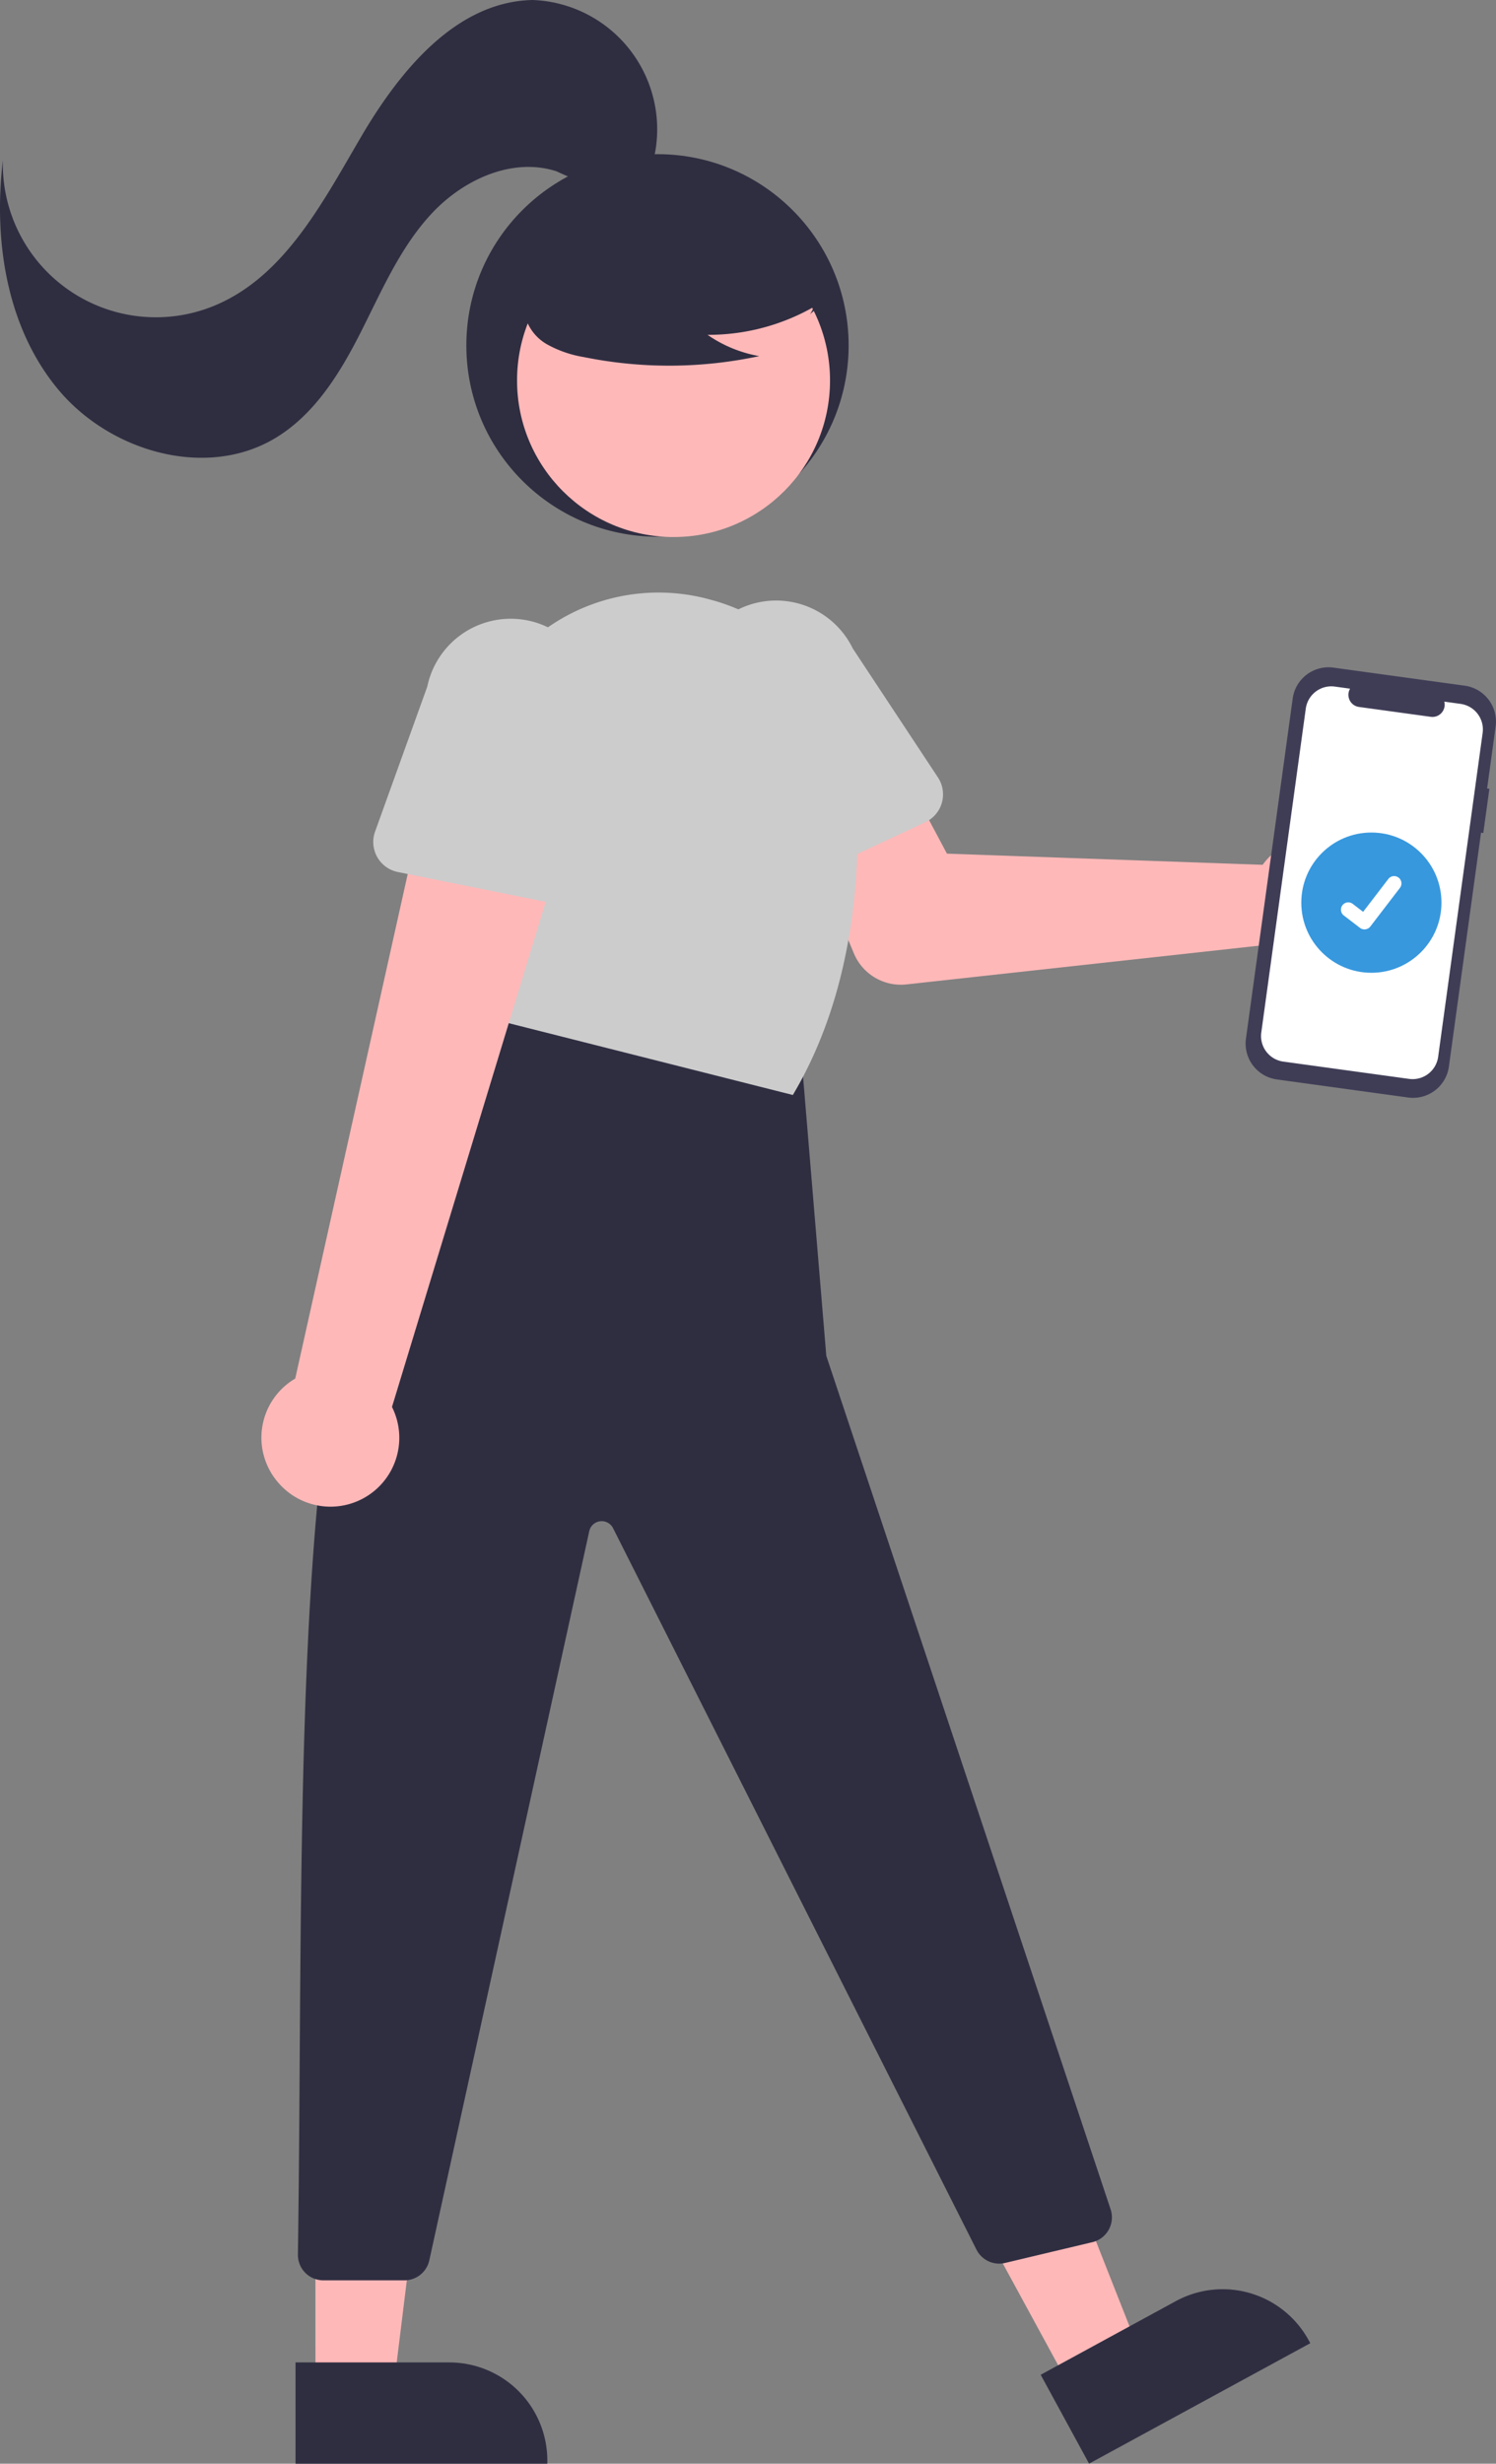
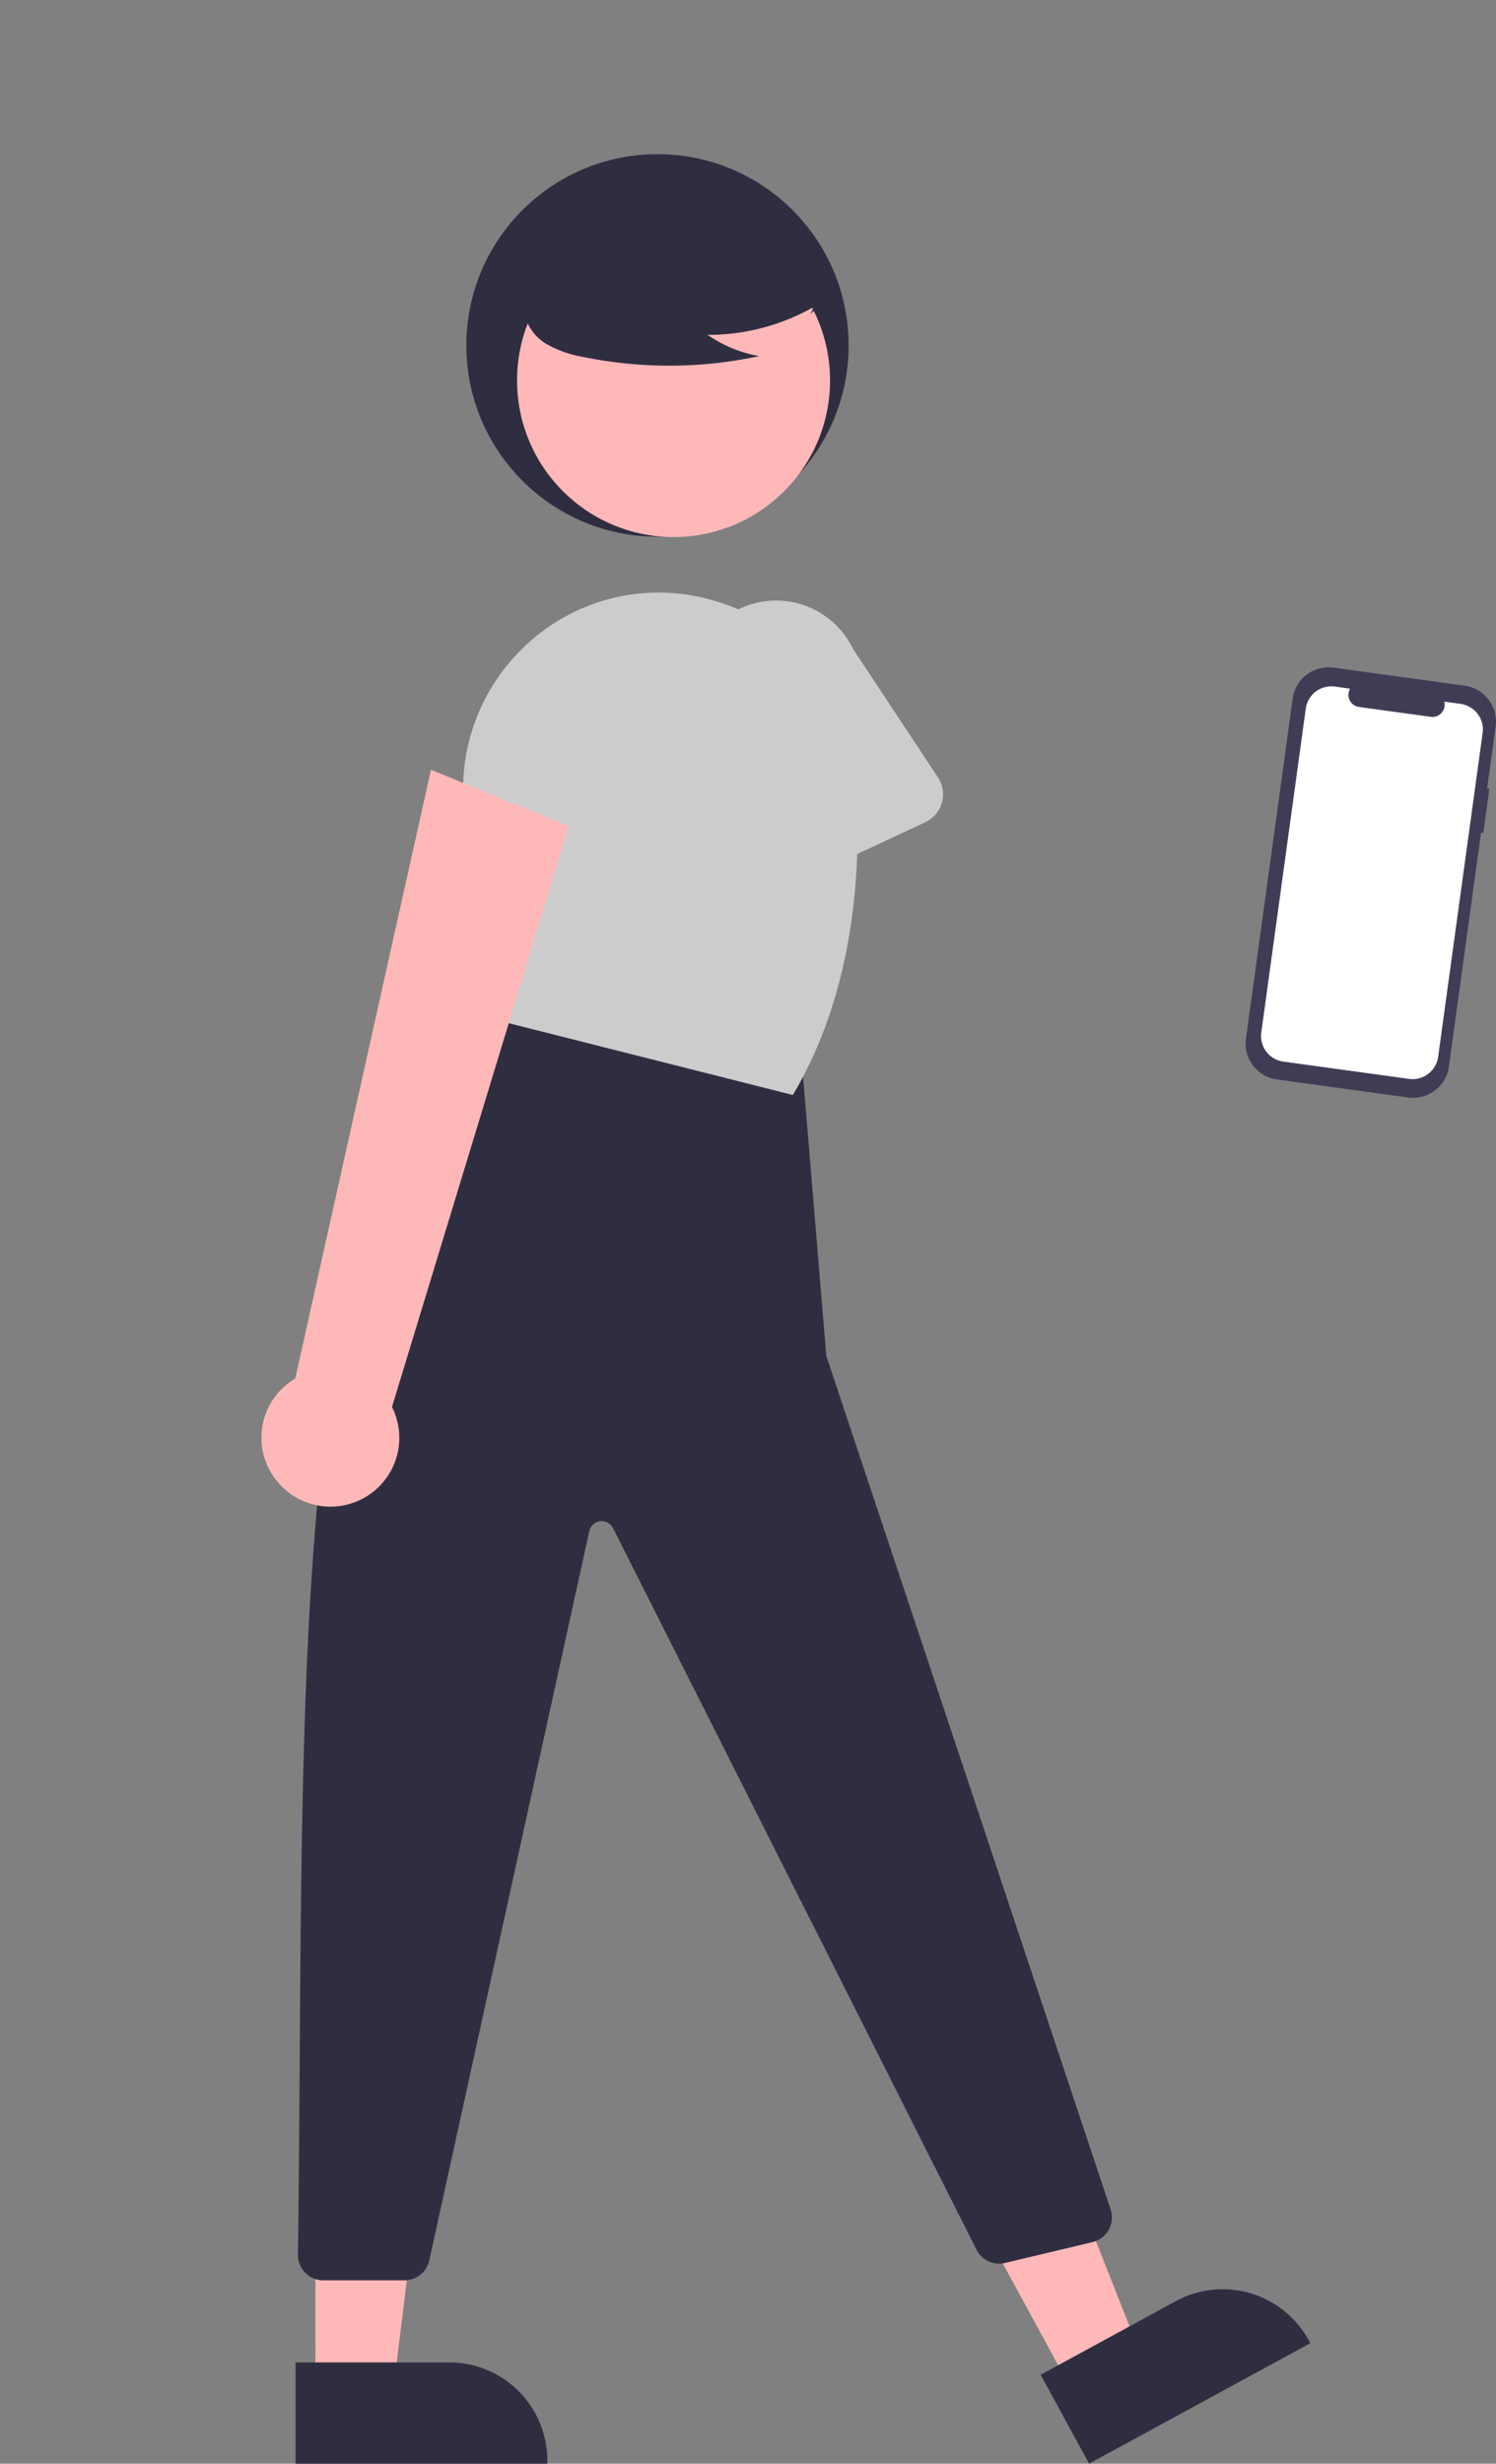
<svg xmlns="http://www.w3.org/2000/svg" width="85.771" height="141.163" viewBox="0 0 85.771 141.163">
  <rect x="0" y="0" width="85.771" height="141.163" fill="#808080" stroke="none" />
  <g id="アートワーク_121" data-name="アートワーク 121" transform="translate(51 83.937)">
    <g id="Group_15617" data-name="Group 15617" transform="translate(-51 -83.937)">
      <circle id="Ellipse_562" data-name="Ellipse 562" cx="10.959" cy="10.959" r="10.959" transform="translate(26.737 8.833)" fill="#2f2e41" />
      <circle id="Ellipse_563" data-name="Ellipse 563" cx="8.972" cy="8.972" r="8.972" transform="translate(29.644 12.827)" fill="#ffb8b8" />
-       <path id="Path_103537" data-name="Path 103537" d="M152.622,127.325a3.842,3.842,0,0,0-.392.462l-18.1-.64-2.071-3.883-6.269,2.359,3,7.231a2.922,2.922,0,0,0,3.018,1.786l20.487-2.249a3.834,3.834,0,1,0,.333-5.065Z" transform="translate(-79.838 -78.236)" fill="#ffb8b8" />
      <path id="Path_103538" data-name="Path 103538" d="M112.324,110.572a1.758,1.758,0,0,1-.965-1.1l-2.522-8.463a4.887,4.887,0,0,1,8.843-4.161l4.885,7.392a1.761,1.761,0,0,1-.724,2.564l-8.052,3.76A1.756,1.756,0,0,1,112.324,110.572Z" transform="translate(-68.788 -59.694)" fill="#ccc" />
      <path id="Path_103539" data-name="Path 103539" d="M153.648,342.659l3.933-2.141-6.387-16.19-5.805,3.16Z" transform="translate(-92.281 -205.855)" fill="#ffb8b8" />
      <path id="Path_103540" data-name="Path 103540" d="M163.339,363.973l7.746-4.217h0a5.621,5.621,0,0,1,7.624,2.249h0l.087.161-12.682,6.9Z" transform="translate(-103.673 -227.907)" fill="#2f2e41" />
      <path id="Path_103541" data-name="Path 103541" d="M49.51,344.545h4.478l2.131-17.274h-6.61Z" transform="translate(-31.424 -207.723)" fill="#ffb8b8" />
      <path id="Path_103542" data-name="Path 103542" d="M46.384,370.556H55.2a5.62,5.62,0,0,1,5.62,5.62h0v.183H46.384Z" transform="translate(-29.44 -235.197)" fill="#2f2e41" />
      <path id="Path_103543" data-name="Path 103543" d="M75.591,159.6l1.461,17.534,16.3,48.9a1.462,1.462,0,0,1-.924,1.848q-.061.02-.124.035l-5,1.189a1.461,1.461,0,0,1-1.643-.763L64.827,187.008a.73.73,0,0,0-1.366.172l-9.17,41.775a1.461,1.461,0,0,1-1.427,1.148H48.217a1.458,1.458,0,0,1-1.46-1.457v-.024c.426-28.966-.979-61.972,10.2-67.193l1.826-4.749Z" transform="translate(-29.677 -99.447)" fill="#2f2e41" />
      <path id="Path_103544" data-name="Path 103544" d="M74.713,117.47,72.83,106.081A11.279,11.279,0,0,1,76.4,95.851a11.09,11.09,0,0,1,10.349-2.53l.321.088a11.245,11.245,0,0,1,8.12,9.989c.359,4.946.038,12.122-3.536,18.217l-.069.118Z" transform="translate(-46.128 -58.993)" fill="#ccc" />
      <path id="Path_103545" data-name="Path 103545" d="M99.748,38.274a12.2,12.2,0,0,1-6.974,2.155,7.478,7.478,0,0,0,2.964,1.219,24.606,24.606,0,0,1-10.051.057,6.51,6.51,0,0,1-2.1-.723,2.663,2.663,0,0,1-1.3-1.737c-.221-1.26.761-2.4,1.781-3.175a13.138,13.138,0,0,1,11.04-2.206,6.045,6.045,0,0,1,3.27,1.848,2.978,2.978,0,0,1,.275,3.537Z" transform="translate(-52.208 -21.244)" fill="#2f2e41" />
-       <path id="Path_103546" data-name="Path 103546" d="M37.551,8.778A7.414,7.414,0,0,0,30.538,0C26.15.09,22.92,4.055,20.7,7.842s-4.426,8.079-8.5,9.709A8.777,8.777,0,0,1,.164,9.188c-.547,4.6.211,9.577,3.178,13.135s8.487,5.162,12.454,2.771c2.266-1.366,3.715-3.739,4.909-6.1s2.257-4.851,4.066-6.781S29.378,9,31.9,9.813a24.5,24.5,0,0,0,2.929,1.142c1.033.191,2.333-.3,2.474-1.34Z" transform="translate(0 0)" fill="#2f2e41" />
      <path id="Path_103547" data-name="Path 103547" d="M41.969,161.552a3.924,3.924,0,0,1,1-5.933l7.782-34.884,7.895,3.24L48.516,157.246a3.945,3.945,0,0,1-6.547,4.306Z" transform="translate(-26.042 -76.632)" fill="#ffb8b8" />
-       <path id="Path_103548" data-name="Path 103548" d="M58.813,110.642a1.757,1.757,0,0,1-.123-1.46l2.993-8.308a4.887,4.887,0,0,1,9.587,1.9l-.454,8.848a1.76,1.76,0,0,1-2.1,1.635L60,111.5A1.757,1.757,0,0,1,58.813,110.642Z" transform="translate(-37.185 -61.535)" fill="#ccc" />
      <path id="b06866c4-d0b9-420f-a9d2-389dd10be0a8-720" d="M209.484,111.629l-.13-.018.488-3.552a2.075,2.075,0,0,0-1.773-2.338l-7.525-1.034a2.074,2.074,0,0,0-2.338,1.773l-2.679,19.485a2.075,2.075,0,0,0,1.773,2.338l7.525,1.035a2.075,2.075,0,0,0,2.338-1.773l1.842-13.4.13.018Z" transform="translate(-124.092 -66.434)" fill="#3f3d56" />
      <path id="fb337c3c-e64d-4daa-8f83-1de4a3033e68-721" d="M209.366,108.658l-.937-.129a.7.7,0,0,1-.776.87l-4.112-.565a.7.7,0,0,1-.512-1.047l-.875-.12a1.478,1.478,0,0,0-1.665,1.263h0l-2.551,18.558a1.478,1.478,0,0,0,1.263,1.666h0l7.212.991a1.478,1.478,0,0,0,1.665-1.263h0l2.551-18.558a1.477,1.477,0,0,0-1.263-1.665Z" transform="translate(-125.624 -68.328)" fill="#fff" />
-       <circle id="Ellipse_564" data-name="Ellipse 564" cx="4.018" cy="4.018" r="4.018" transform="translate(74.608 47.701)" fill="#3798de" />
-       <path id="Path_103549" data-name="Path 103549" d="M211.783,140.47a.414.414,0,0,1-.251-.083l0,0-.944-.723a.42.42,0,0,1,.508-.668l0,0,.612.469,1.445-1.885a.42.42,0,0,1,.588-.077h0l-.009.012.01-.012a.42.42,0,0,1,.077.588l-1.7,2.217A.419.419,0,0,1,211.783,140.47Z" transform="translate(-133.555 -87.219)" fill="#fff" />
    </g>
  </g>
</svg>